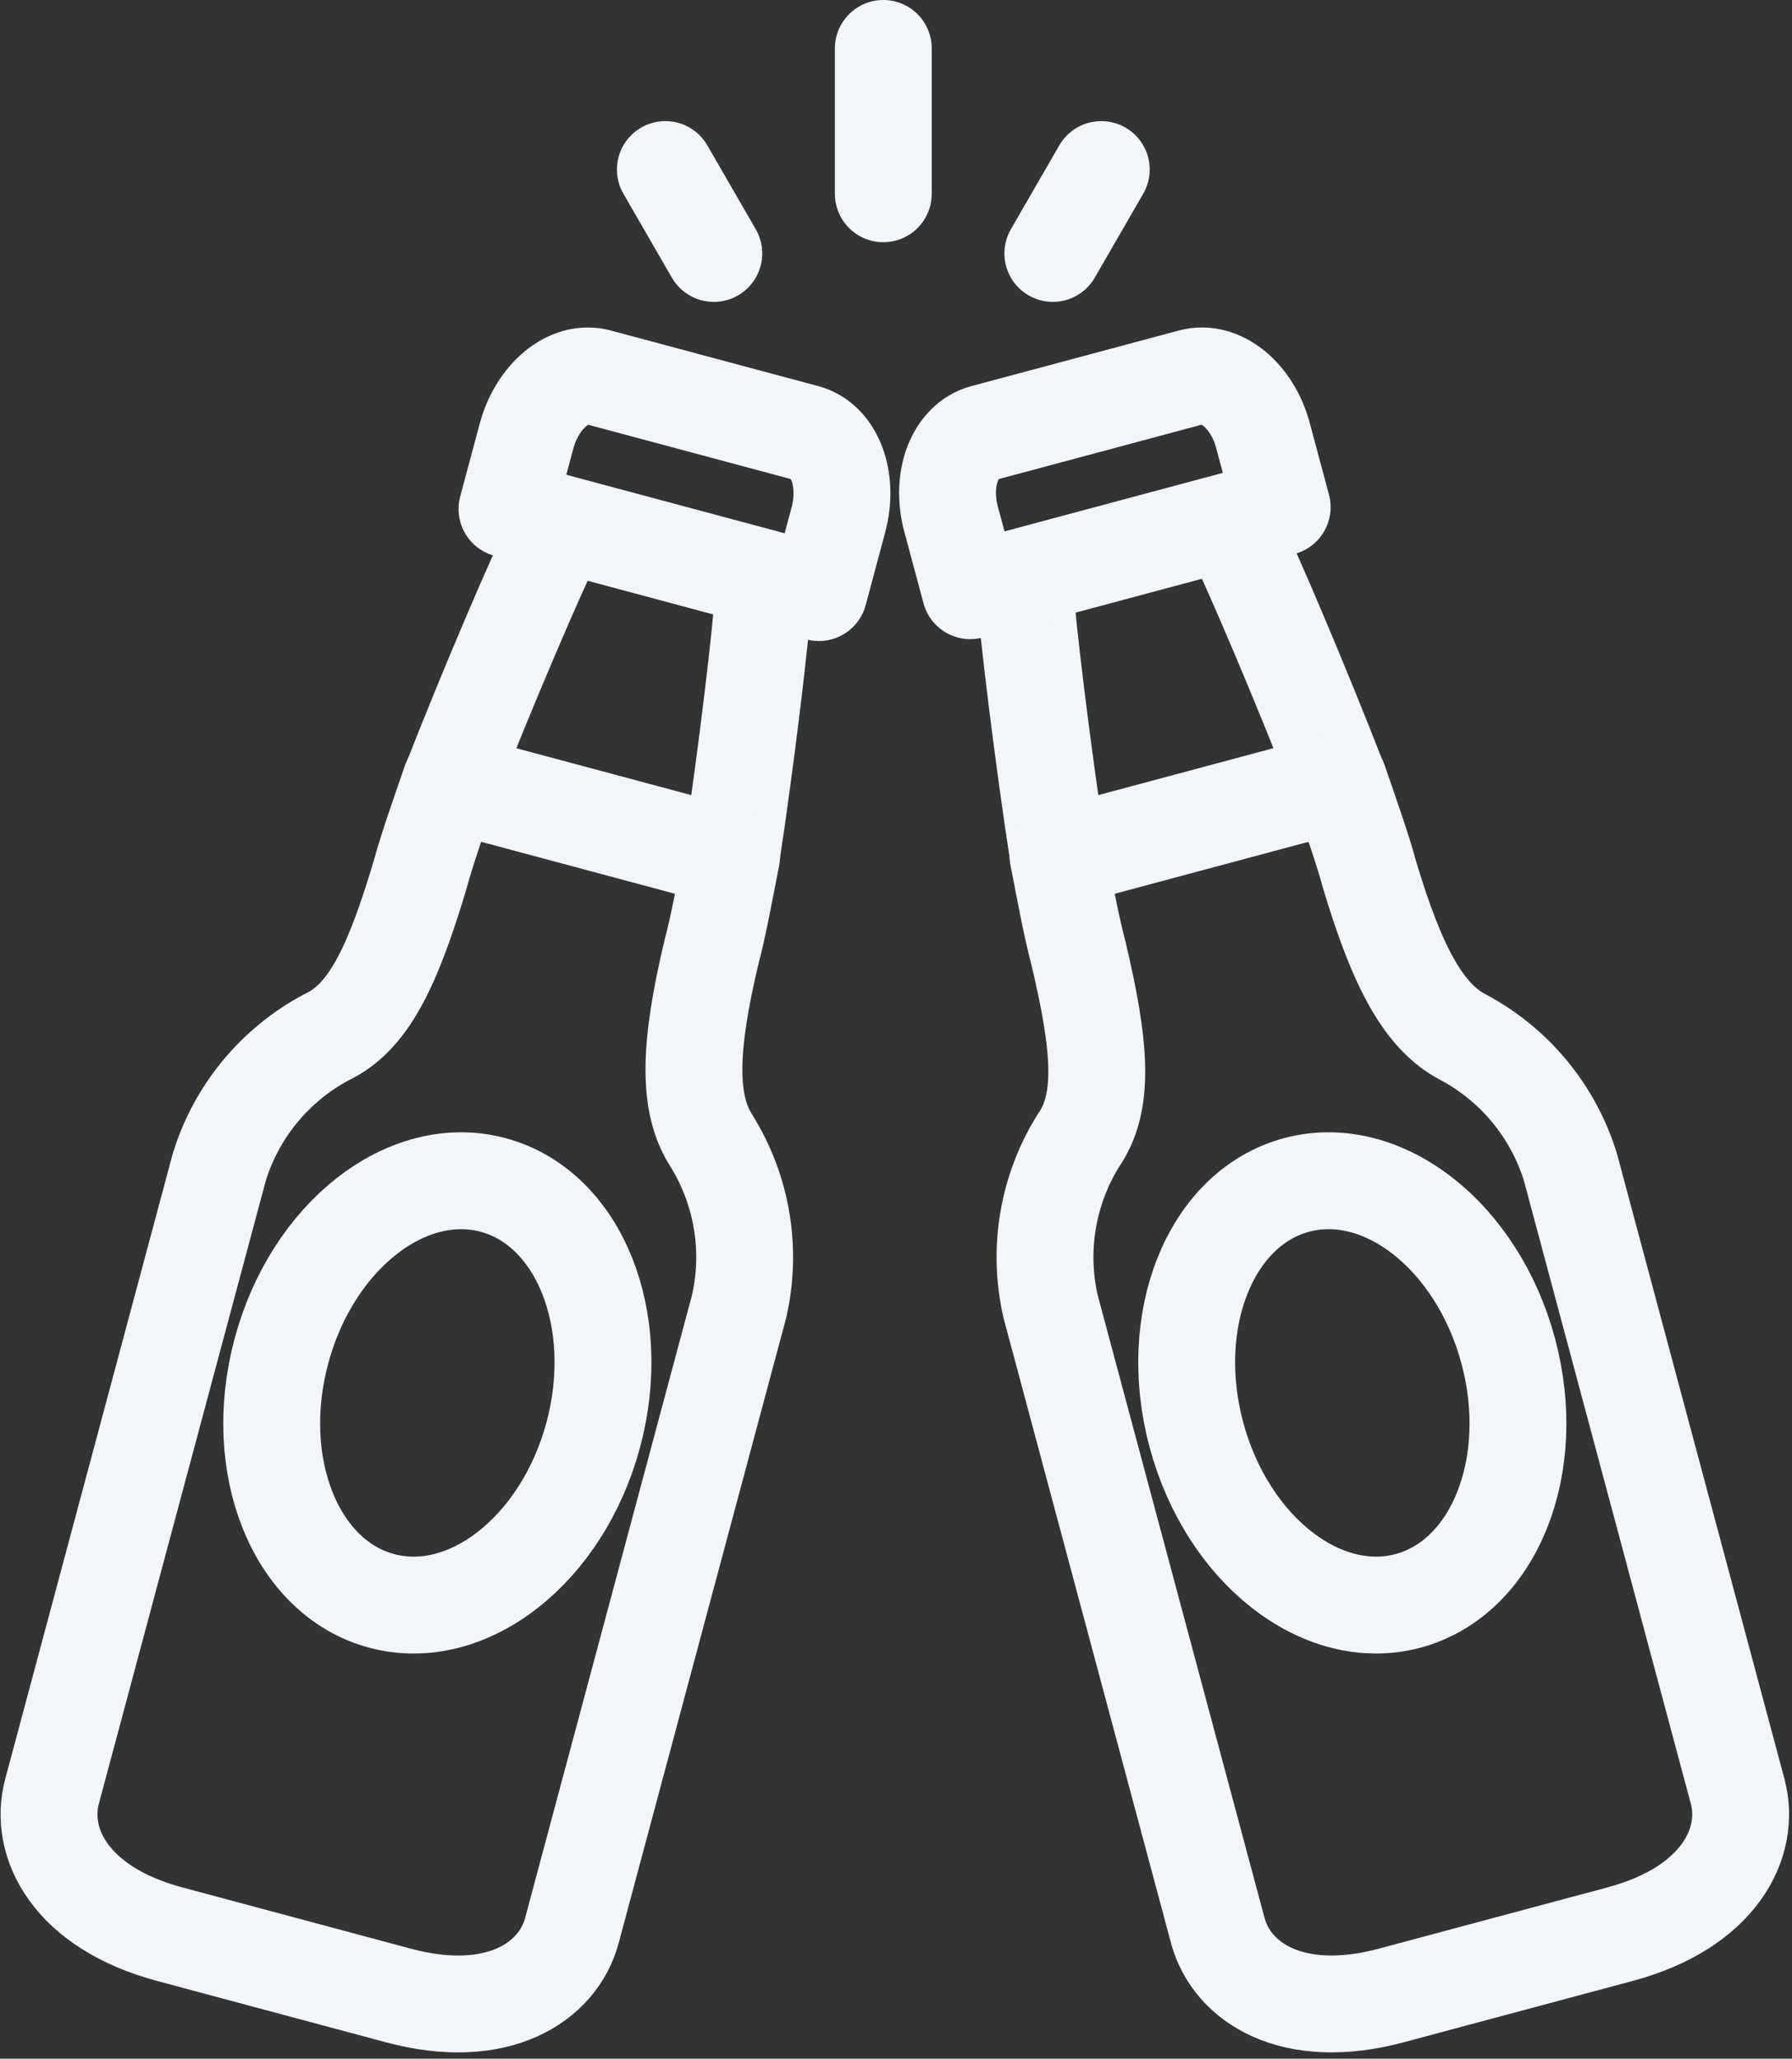
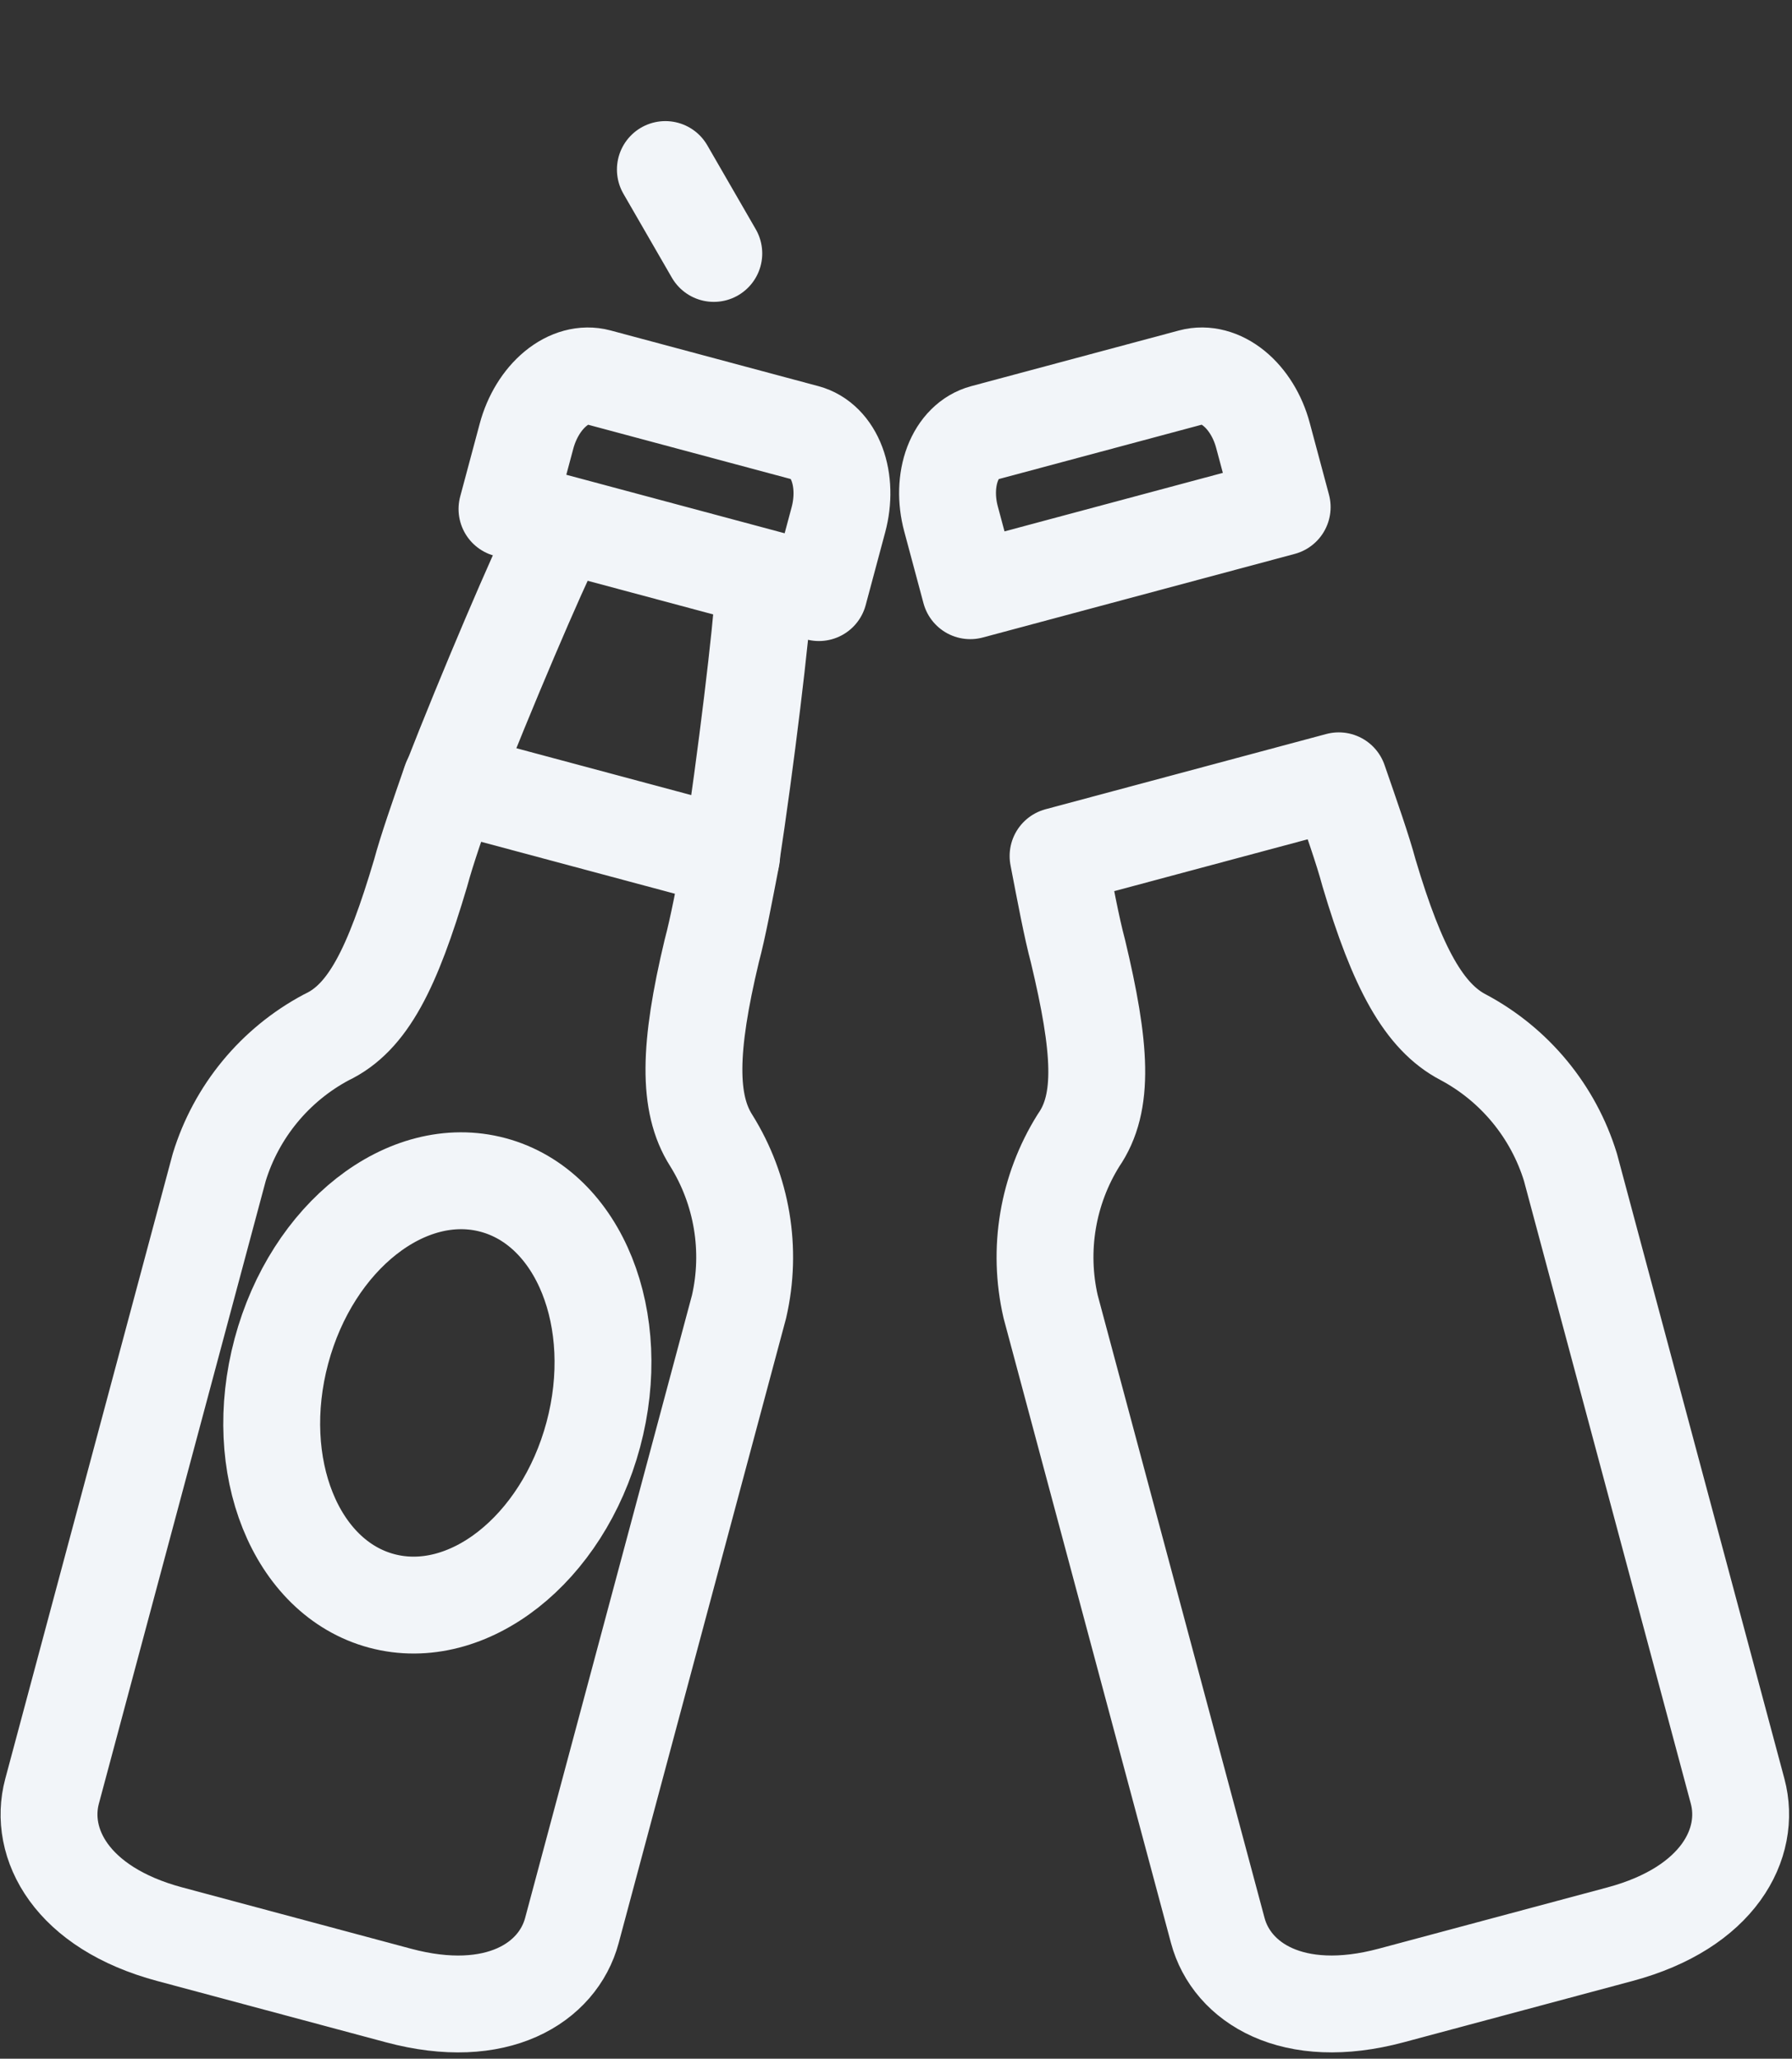
<svg xmlns="http://www.w3.org/2000/svg" width="74" height="85" viewBox="0 0 74 85" fill="none">
  <rect x="0" y="0" width="74" height="85" fill="#333333" stroke="none" />
  <path d="M22.948 22.096C22.222 23.519 20.068 28.554 18.592 32.344L30.184 35.45C30.801 31.43 31.453 25.992 31.535 24.397" stroke="#F2F5F9" stroke-width="4" stroke-linecap="round" stroke-linejoin="round" />
-   <path d="M42.316 24.198C42.406 25.821 43.084 31.357 43.721 35.45L55.312 32.344C53.817 28.481 51.637 23.348 50.903 21.897" stroke="#F2F5F9" stroke-width="4" stroke-linecap="round" stroke-linejoin="round" />
  <path d="M29.367 47.083C28.396 45.557 28.434 43.266 29.391 39.266C29.65 38.3 29.916 36.876 30.212 35.345L18.62 32.239C18.11 33.713 17.629 35.079 17.37 36.045C16.199 39.988 15.194 42.019 13.482 42.826C11.353 43.959 9.76 45.891 9.053 48.196L2.15 73.956C1.575 76.102 2.932 78.767 7.011 79.859L16.456 82.39C20.534 83.483 23.041 81.854 23.616 79.707L30.519 53.948C31.059 51.597 30.645 49.129 29.367 47.083V47.083Z" stroke="#F2F5F9" stroke-width="4" stroke-linecap="round" stroke-linejoin="round" />
-   <path d="M60.422 42.825C58.817 41.99 57.705 39.987 56.534 36.044C56.275 35.078 55.794 33.712 55.284 32.238L43.692 35.344C43.988 36.876 44.254 38.3 44.513 39.266C45.47 43.266 45.616 45.527 44.537 47.082C43.259 49.128 42.845 51.596 43.385 53.947L50.288 79.707C50.863 81.853 53.37 83.482 57.448 82.389L66.894 79.859C70.972 78.766 72.329 76.101 71.754 73.955L64.852 48.195C64.144 45.89 62.551 43.959 60.422 42.825V42.825Z" stroke="#F2F5F9" stroke-width="4" stroke-linecap="round" stroke-linejoin="round" />
+   <path d="M60.422 42.825C58.817 41.99 57.705 39.987 56.534 36.044C56.275 35.078 55.794 33.712 55.284 32.238L43.692 35.344C43.988 36.876 44.254 38.3 44.513 39.266C45.47 43.266 45.616 45.527 44.537 47.082C43.259 49.128 42.845 51.596 43.385 53.947L50.288 79.707C50.863 81.853 53.37 83.482 57.448 82.389L66.894 79.859C70.972 78.766 72.329 76.101 71.754 73.955L64.852 48.195C64.144 45.89 62.551 43.959 60.422 42.825Z" stroke="#F2F5F9" stroke-width="4" stroke-linecap="round" stroke-linejoin="round" />
  <path d="M15.759 66.097C19.316 67.05 23.229 63.978 24.5 59.236C25.771 54.494 23.918 49.877 20.361 48.924C16.804 47.971 12.891 51.042 11.62 55.785C10.35 60.527 12.203 65.144 15.759 66.097Z" stroke="#F2F5F9" stroke-width="4" stroke-linecap="round" stroke-linejoin="round" />
-   <path d="M58.144 66.096C61.701 65.143 63.554 60.526 62.283 55.784C61.013 51.042 57.099 47.97 53.543 48.923C49.986 49.876 48.133 54.493 49.404 59.235C50.674 63.977 54.587 67.049 58.144 66.096Z" stroke="#F2F5F9" stroke-width="4" stroke-linecap="round" stroke-linejoin="round" />
  <path d="M33.816 24.467L34.622 21.459C34.836 20.661 34.814 19.836 34.563 19.164C34.312 18.492 33.85 18.029 33.281 17.876L24.695 15.575C24.125 15.423 23.494 15.593 22.941 16.049C22.387 16.506 21.956 17.21 21.742 18.008L20.936 21.016L33.816 24.467Z" stroke="#F2F5F9" stroke-width="4" stroke-linecap="round" stroke-linejoin="round" />
  <path d="M52.947 20.938L52.151 17.969C51.94 17.182 51.511 16.487 50.96 16.038C50.408 15.589 49.778 15.423 49.209 15.575L40.622 17.876C40.053 18.029 39.591 18.488 39.337 19.152C39.084 19.817 39.06 20.633 39.271 21.42L40.067 24.389L52.947 20.938Z" stroke="#F2F5F9" stroke-width="4" stroke-linecap="round" stroke-linejoin="round" />
-   <path d="M36.476 2V8" stroke="#F2F5F9" stroke-width="4" stroke-linecap="round" stroke-linejoin="round" />
-   <path d="M45.476 7L43.476 10.464" stroke="#F2F5F9" stroke-width="4" stroke-linecap="round" stroke-linejoin="round" />
  <path d="M27.476 7L29.476 10.464" stroke="#F2F5F9" stroke-width="4" stroke-linecap="round" stroke-linejoin="round" />
</svg>